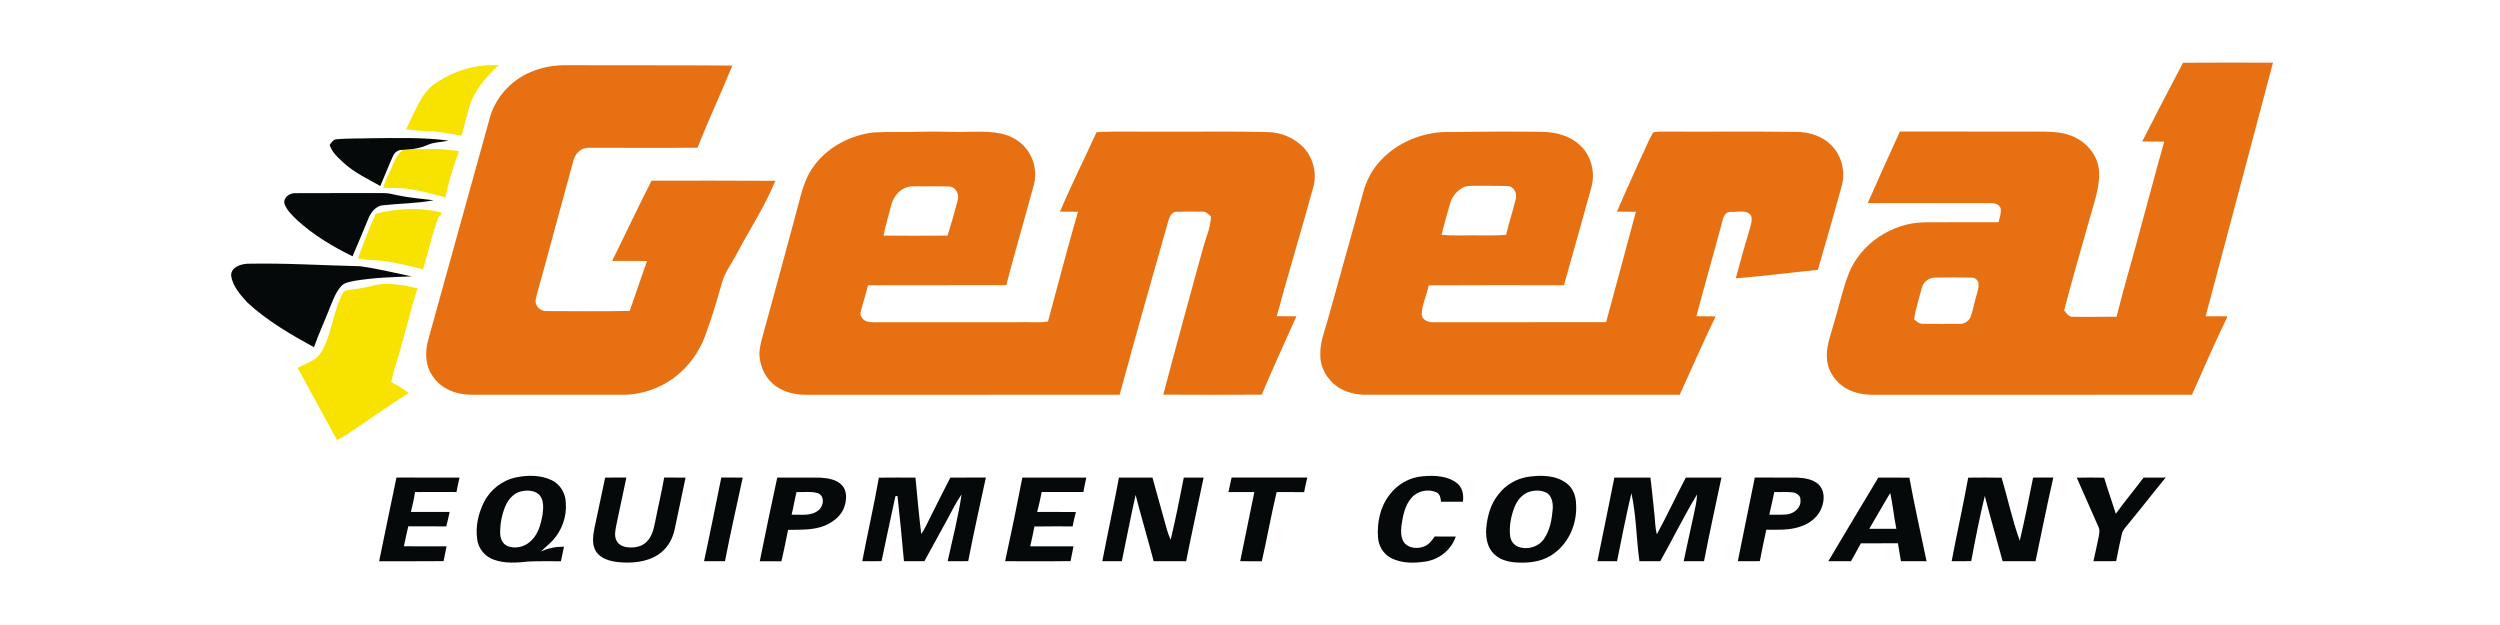
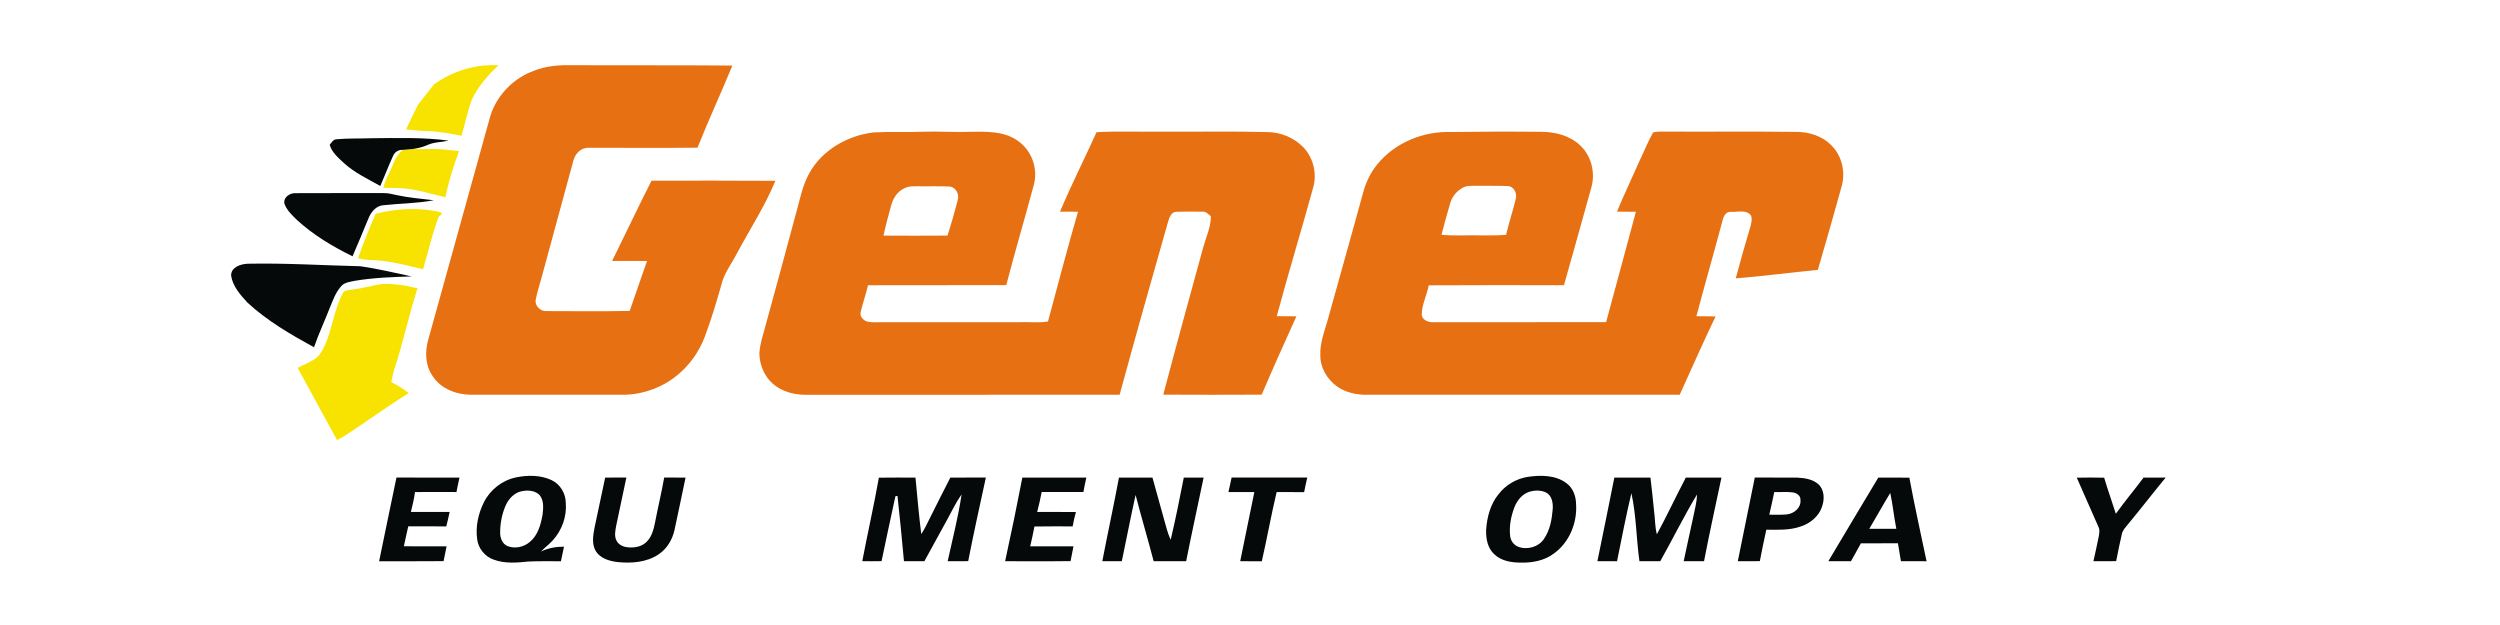
<svg xmlns="http://www.w3.org/2000/svg" xmlns:ns1="http://www.serif.com/" width="100%" height="100%" viewBox="0 0 1200 300" version="1.1" xml:space="preserve" style="fill-rule:evenodd;clip-rule:evenodd;stroke-linejoin:round;stroke-miterlimit:2;">
  <g transform="matrix(1,0,0,1,-4440,-1.42109e-14)">
    <g id="_3-1" ns1:id="3-1"> </g>
    <g id="General-Equipment" ns1:id="General Equipment" transform="matrix(0.669,0,0,0.92,1425.47,1.42109e-14)">
      <g id="_4-1" ns1:id="4-1">
        <rect id="General-Equipment1" ns1:id="General Equipment" x="4507.49" y="0" width="1794.3" height="326.148" style="fill:none;" />
        <g id="General-Equipment2" ns1:id="General Equipment">
          <g id="Color" transform="matrix(1.236,0,0,1.241,-939.325,-22.047)">
            <g id="Eauipment-Company" ns1:id="Eauipment Company" transform="matrix(0.877,0,0,0.629,4477.36,-183.442)">
              <path d="M259.77,638.97C267.51,637.35 275.96,637.35 283.24,640.77C289,643.48 292.63,649.66 292.7,655.97C293.46,665.07 290.17,674.29 284.09,681.06C281.66,683.74 278.74,685.92 276.26,688.54C281.02,686.2 286.23,685.24 291.52,685.29C290.84,688.53 290.18,691.78 289.48,695.02C282.3,695.06 275.12,694.86 267.94,695.2C260.3,696.04 252.27,696.68 244.92,693.91C239.07,691.89 234.72,686.32 234.03,680.19C232.87,671.79 234.79,663.13 238.5,655.59C242.63,647.24 250.62,640.86 259.77,638.97M261.52,648.78C257.3,650.51 254.27,654.3 252.6,658.46C250.33,664 249.23,670.03 249.26,676.01C249.24,679.49 250.67,683.4 254.08,684.86C259.03,686.9 265.02,685.54 268.97,682.03C274.32,677.58 276.14,670.44 277.34,663.88C277.86,659.29 278.41,653.76 274.79,650.23C271.16,647.19 265.78,647.36 261.52,648.78Z" style="fill:rgb(5,9,10);fill-rule:nonzero;" />
-               <path d="M837.78,650.85C842.91,643.69 851.16,638.86 859.99,638.22C867.76,637.52 876.6,637.87 882.9,643.08C886.43,646.09 887.09,650.89 886.52,655.26C881.69,655.21 876.85,655.23 872.03,655.22C871.73,652.89 871.43,650.15 869.08,648.96C863.61,646.48 856.46,647.91 852.57,652.56C848.08,657.58 846.86,664.46 845.88,670.89C845.42,674.97 845.23,679.65 847.99,683.03C851.18,686.49 856.68,686.8 860.86,685.13C864.01,683.96 865.98,681.1 867.84,678.47C872.48,678.51 877.13,678.46 881.78,678.51C878.92,687.13 871.15,693.66 862.2,695.14C854.37,696.43 845.72,696.59 838.59,692.64C833.65,689.99 830.7,684.6 830.31,679.11C829.61,669.25 831.68,658.82 837.78,650.85Z" style="fill:rgb(5,9,10);fill-rule:nonzero;" />
              <path d="M929.45,638.61C938.01,637.37 947.82,637.34 955.03,642.82C959.5,646.07 961.39,651.74 961.43,657.09C962.18,669.46 956.92,682.44 946.77,689.82C940.6,694.54 932.64,696.09 925.02,695.93C918.82,695.94 912.08,694.91 907.41,690.47C902.81,686.36 901.68,679.82 901.88,673.95C902.47,665.49 904.7,656.82 910.16,650.14C914.83,644.01 921.85,639.85 929.45,638.61M930.4,648.61C925.73,650.14 922.43,654.32 920.68,658.76C918.33,664.89 917.04,671.58 917.78,678.15C918.13,681.22 920.01,684.01 922.89,685.24C928.88,687.7 936.55,685.56 940.16,680.09C944.2,674.24 945.4,666.96 945.97,660.01C946.19,656.11 945.51,651.35 941.8,649.21C938.32,647.39 934.07,647.47 930.4,648.61Z" style="fill:rgb(5,9,10);fill-rule:nonzero;" />
              <path d="M180.62,639.08C194.52,639.12 208.43,639.08 222.34,639.1C221.6,642.31 220.98,645.53 220.34,648.76C211.2,648.68 202.05,648.75 192.9,648.77C192.27,653.25 191.28,657.67 190.18,662.05C198.73,662.07 207.28,662.08 215.83,662.05C215.13,665.28 214.43,668.52 213.6,671.72C205.21,671.61 196.82,671.77 188.44,671.67C187.39,676.1 186.51,680.57 185.52,685.02C194.94,685.08 204.37,684.99 213.79,685.06C213.12,688.34 212.44,691.64 211.81,694.94C197.59,695.11 183.37,694.97 169.15,695.01C173.01,676.38 176.69,657.7 180.62,639.08Z" style="fill:rgb(5,9,10);fill-rule:nonzero;" />
              <path d="M311.75,672.46C314.04,661.33 316.37,650.2 318.77,639.09C323.44,639.09 328.12,639.08 332.8,639.08C330.57,649.72 328.35,660.35 326.12,670.98C325.51,674.44 324.55,678.34 326.46,681.59C327.93,684.2 330.96,685.47 333.84,685.7C338.37,686.18 343.49,685.19 346.6,681.61C349.85,678.12 350.94,673.3 351.84,668.77C353.73,658.85 356.11,649.02 357.83,639.07C362.55,639.11 367.27,639.09 371.98,639.1C369.49,650.76 367.22,662.46 364.67,674.11C363.24,680.58 359.71,686.68 354.13,690.41C346.23,695.8 336.14,696.52 326.89,695.55C321.61,694.9 315.79,693.22 312.72,688.52C309.71,683.68 310.75,677.72 311.75,672.46Z" style="fill:rgb(5,9,10);fill-rule:nonzero;" />
-               <path d="M395.64,639.06C400.36,639.11 405.09,639.07 409.82,639.1C405.91,657.72 401.6,676.26 398.09,694.97C393.46,695.03 388.84,694.98 384.21,695.01C388.21,676.39 391.85,657.71 395.64,639.06Z" style="fill:rgb(5,9,10);fill-rule:nonzero;" />
-               <path d="M432.66,639.1C442.12,639.13 451.58,639.04 461.05,639.14C466.24,639.45 472.06,640.33 475.71,644.41C478.96,648.23 478.6,653.75 477.21,658.27C475.38,664.41 469.95,668.68 464.28,671.16C456.55,674.36 448.03,673.86 439.84,674.05C438.37,681.04 437.09,688.07 435.43,695.02C430.65,695.03 425.88,695 421.1,695.01C424.8,676.34 428.71,657.71 432.66,639.1M445.43,648.78C444.18,653.78 443.42,658.89 442.17,663.89C448.12,663.68 454.94,665.1 459.93,660.96C463.42,658.31 464.34,651.38 459.59,649.56C455.02,648.09 450.13,649.02 445.43,648.78Z" style="fill:rgb(5,9,10);fill-rule:nonzero;" />
              <path d="M499.94,639.16C508.01,639.02 516.08,639.11 524.16,639.11C525.35,651.69 526.43,664.29 527.99,676.83C530.33,673.41 531.97,669.58 533.83,665.9C538.22,656.94 542.73,648.03 547.23,639.13C555.06,639.02 562.91,639.13 570.75,639.08C566.76,657.68 562.66,676.27 559.06,694.95C554.53,695.04 549.99,694.98 545.46,695C548.68,680.16 552.51,665.39 554.67,650.36C550.94,655.64 548.23,661.54 545.15,667.2C540.15,676.48 535.09,685.72 530.06,694.98C525.55,695.05 521.04,694.99 516.54,695C515.23,680.43 513.85,665.87 512.25,651.33C511.9,651.39 511.22,651.5 510.88,651.56C507.7,666 504.77,680.49 501.71,694.95C497.45,695.05 493.2,695.02 488.95,694.96C492.47,676.34 496.65,657.83 499.94,639.16Z" style="fill:rgb(5,9,10);fill-rule:nonzero;" />
              <path d="M594.9,639.12C609.02,639.05 623.14,639.12 637.26,639.1C636.49,642.29 635.92,645.52 635.31,648.74C626.11,648.76 616.91,648.74 607.71,648.72C606.79,653.19 605.91,657.67 604.72,662.08C613.26,662.11 621.8,662.02 630.35,662.11C629.48,665.27 628.78,668.48 628.2,671.71C619.77,671.72 611.34,671.65 602.92,671.79C602.1,676.23 601.08,680.63 600.1,685.04C609.65,685.07 619.2,685.03 628.75,685.05C628.12,688.34 627.46,691.63 626.81,694.92C612.37,695.13 597.93,694.96 583.5,695C587.54,676.43 591.32,657.79 594.9,639.12Z" style="fill:rgb(5,9,10);fill-rule:nonzero;" />
              <path d="M658.85,639.12C666.24,639.09 673.64,639.08 681.03,639.13C683.63,648.44 686.2,657.75 688.71,667.09C689.99,671.67 691.08,676.34 693.08,680.69C696.33,666.91 699.05,652.99 701.77,639.09C706.14,639.12 710.52,639.09 714.89,639.09C711.07,657.73 706.97,676.32 703.33,695C696.16,695 688.99,695.02 681.82,694.99C677.99,680.19 673.64,665.52 669.86,650.71C666.61,665.43 663.8,680.23 660.74,694.99C656.43,695 652.13,695.01 647.83,694.98C651.38,676.34 655.4,657.78 658.85,639.12Z" style="fill:rgb(5,9,10);fill-rule:nonzero;" />
              <path d="M733.41,639.07C750.1,639.1 766.8,639.11 783.5,639.07C782.69,642.29 782.09,645.56 781.42,648.82C775.36,648.76 769.29,648.8 763.22,648.77C759.6,664.11 756.88,679.65 753.41,695.02C748.64,695 743.87,695 739.1,695C742.33,679.61 745.23,664.17 748.46,648.78C742.74,648.79 737.03,648.8 731.32,648.8C732,645.55 732.67,642.3 733.41,639.07Z" style="fill:rgb(5,9,10);fill-rule:nonzero;" />
              <path d="M986.75,639.1C994.71,639.06 1002.68,639.13 1010.65,639.09C1011.53,646.38 1012.26,653.69 1012.99,661C1013.79,666.31 1013.49,671.76 1014.9,676.99C1021.6,664.53 1027.51,651.66 1034.05,639.11C1041.91,639.05 1049.78,639.14 1057.64,639.1C1053.75,657.71 1049.68,676.29 1046.12,694.97C1041.62,695.03 1037.13,694.99 1032.64,695.01C1034.83,684.98 1036.85,674.91 1039.1,664.89C1040.04,660.1 1041.37,655.33 1041.45,650.41C1032.79,664.94 1025.39,680.21 1017.14,694.99C1012.54,695.02 1007.95,695.01 1003.36,695.01C1001.23,679.89 1001.31,664.45 998.03,649.51C994.49,664.6 991.57,679.81 988.53,695.01C984.19,695 979.85,695 975.53,695C979.28,676.37 983.1,657.75 986.75,639.1Z" style="fill:rgb(5,9,10);fill-rule:nonzero;" />
              <path d="M1079.71,639.07C1089.15,639.14 1098.6,639.03 1108.04,639.13C1112.81,639.39 1117.99,640.2 1121.71,643.46C1125.78,647.15 1125.98,653.41 1124.28,658.32C1122.23,664.96 1116.35,669.82 1109.86,671.86C1102.63,674.38 1094.88,673.99 1087.35,673.92C1085.82,680.9 1084.36,687.91 1083.05,694.94C1078.19,695.06 1073.33,694.99 1068.47,694.99C1072.23,676.36 1075.98,657.72 1079.71,639.07M1089.3,663.9C1093.22,663.85 1097.16,664.09 1101.08,663.7C1105.8,663.1 1110.54,659.14 1109.92,654C1110.16,651.22 1107.44,649.4 1105.02,649.02C1100.9,648.46 1096.73,648.91 1092.6,648.79C1091.51,653.82 1090.52,658.88 1089.3,663.9Z" style="fill:rgb(5,9,10);fill-rule:nonzero;" />
              <path d="M1161.45,639.13C1168.31,639.12 1175.17,639.02 1182.03,639.17C1185.43,657.85 1189.55,676.41 1193.41,695.01C1187.75,694.99 1182.09,695 1176.44,695C1175.75,691 1175.16,686.99 1174.46,683C1166.28,683.06 1158.1,683.04 1149.93,683.05C1147.83,687.09 1145.53,691.01 1143.36,695.01C1138.37,695.02 1133.38,694.99 1128.39,694.98C1139.34,676.32 1150.4,657.73 1161.45,639.13M1155.49,673.33C1161.46,673.38 1167.42,673.35 1173.4,673.35C1171.81,665.4 1171.08,657.3 1169.37,649.37C1164.6,657.28 1160.19,665.39 1155.49,673.33Z" style="fill:rgb(5,9,10);fill-rule:nonzero;" />
-               <path d="M1220.96,639.15C1228.33,639.06 1235.71,639.04 1243.09,639.18C1247.2,653.18 1250.15,667.56 1255.11,681.29C1258.37,667.3 1261.18,653.19 1263.93,639.09C1268.38,639.09 1272.84,639.11 1277.31,639.07C1273.09,657.65 1269.43,676.36 1265.53,695.01C1258.27,694.99 1251.01,695.01 1243.76,694.99C1239.84,680.44 1235.67,665.95 1231.95,651.35C1228.49,665.75 1225.68,680.35 1222.96,694.92C1218.64,695.05 1214.32,695 1210.01,695C1213.48,676.35 1217.63,657.82 1220.96,639.15Z" style="fill:rgb(5,9,10);fill-rule:nonzero;" />
              <path d="M1292.84,639.17C1298.87,639.05 1304.91,639.01 1310.96,639.18C1313.3,647.28 1316.2,655.21 1318.69,663.28C1324.53,655.02 1331.04,647.26 1337.04,639.12C1341.91,639.1 1346.79,639.05 1351.68,639.08C1343.21,649.47 1335.08,660.14 1326.57,670.49C1325.04,672.45 1323.14,674.33 1322.67,676.88C1321.31,682.87 1320.04,688.89 1318.91,694.94C1313.89,695.05 1308.87,694.99 1303.86,694.98C1305.11,689.65 1306.14,684.28 1307.29,678.94C1307.7,676.64 1308.27,674.15 1307.14,671.96C1302.43,661.01 1297.61,650.09 1292.84,639.17Z" style="fill:rgb(5,9,10);fill-rule:nonzero;" />
            </g>
            <g id="General" transform="matrix(0.877,0,0,0.629,4477.36,-183.442)">
-               <path d="M1363.16,361.82C1383,361.68 1402.85,361.72 1422.71,361.78C1407.8,418.26 1393.1,474.8 1378.13,531.27C1382.97,531.3 1387.81,531.3 1392.66,531.31C1384.39,548.59 1376.78,566.17 1369.07,583.7C1299.72,583.84 1230.37,583.73 1161.02,583.75C1154.18,583.98 1147.1,583.3 1141.03,579.94C1133.58,576.09 1128.24,568.47 1127.51,560.09C1126.68,552.04 1129.77,544.37 1131.84,536.75C1135.37,525.22 1137.75,513.34 1142.15,502.09C1150.22,482.37 1170.79,468.83 1192,468.47C1208.36,468.3 1224.72,468.49 1241.08,468.39C1241.71,465.29 1243.08,462.15 1242.39,458.96C1241.23,456 1237.77,455.52 1235.01,455.62C1208.16,455.69 1181.3,455.49 1154.45,455.67C1161.42,439.65 1168.55,423.71 1175.77,407.8C1207.52,407.85 1239.27,407.8 1271.03,407.85C1277.26,408.02 1283.67,408.29 1289.51,410.73C1298.77,414.42 1306.28,422.94 1307.47,433.02C1308.49,443.68 1304.68,453.91 1301.94,464.02C1296.1,485.12 1289.89,506.13 1284.48,527.35C1285.97,529.04 1287.32,531.6 1289.91,531.59C1299.65,531.79 1309.4,531.58 1319.15,531.57C1324.37,510.58 1330.56,489.85 1335.98,468.91C1340.94,450.8 1345.62,432.62 1350.71,414.55C1345.84,414.49 1340.96,414.52 1336.1,414.49C1345.02,396.89 1354,379.3 1363.16,361.82M1190.31,512.14C1188.49,519.19 1186.17,526.15 1185.2,533.38C1186.85,534.76 1188.6,536.48 1190.96,536.32C1198.98,536.44 1207,536.36 1215.02,536.35C1218.26,536.59 1221.5,534.6 1222.64,531.53C1224.02,527.79 1224.58,523.82 1225.71,520C1226.47,516.68 1227.89,513.43 1227.84,509.98C1227.91,507.46 1225.59,505.28 1223.11,505.43C1215.1,505.29 1207.09,505.24 1199.09,505.43C1195.07,505.41 1191.26,508.21 1190.31,512.14Z" style="fill:rgb(231,112,18);fill-rule:nonzero;" />
              <path d="M272,367.03C279,364.29 286.55,363.37 294.03,363.47C330.34,363.61 366.65,363.41 402.97,363.7C395.47,382.08 387.17,400.12 379.89,418.59C357.61,418.85 335.32,418.65 313.04,418.67C309.68,418.8 305.99,418.08 302.96,419.92C300.08,421.62 298.31,424.69 297.55,427.89C290.59,453.55 283.73,479.25 276.8,504.92C275.5,509.92 273.82,514.84 272.85,519.92C271.82,524.04 275.83,528.14 279.95,527.81C298.3,527.88 316.67,528.05 335.02,527.7C338.88,516.59 342.53,505.41 346.49,494.34C338.78,494.22 331.08,494.28 323.37,494.32C332.13,476.46 340.5,458.39 349.47,440.64C376.8,440.64 404.12,440.54 431.44,440.74C424.52,457.62 414.6,473.03 406.06,489.1C402.62,496.03 397.55,502.25 395.77,509.91C392.51,521.66 388.97,533.35 384.77,544.8C379.3,559.51 368.1,572.27 353.66,578.66C345.94,582.15 337.4,583.97 328.92,583.74C295.95,583.77 262.97,583.76 230,583.73C220.32,583.7 210.07,579.79 204.67,571.39C199.56,564.28 199.4,554.87 201.72,546.71C215.39,497.07 229.02,447.43 242.65,397.78C246.86,383.65 258.12,371.94 272,367.03Z" style="fill:rgb(231,112,18);fill-rule:nonzero;" />
              <path d="M496.6,408.38C507.38,407.78 518.19,408.42 528.97,407.93C539.3,407.55 549.62,408.41 559.95,407.97C570.57,407.9 582.26,407.3 591.42,413.68C601.07,420.02 605.58,432.77 602.38,443.83C596.5,466.08 589.97,488.17 584.25,510.47C553.75,510.53 523.24,510.45 492.73,510.54C491.4,516.44 489.4,522.17 487.98,528.05C486.85,531.28 489.85,534.51 492.95,534.99C495.95,535.48 499.01,535.2 502.04,535.25C532.36,535.21 562.69,535.21 593.02,535.23C599.29,534.95 605.69,535.84 611.87,534.77C618.41,510.31 624.74,485.77 631.73,461.43C627.76,461.33 623.79,461.34 619.82,461.34C627.35,443.41 636.03,425.99 644.01,408.25C658.33,407.42 672.7,408.07 687.05,407.87C710.36,408.06 733.69,407.52 757.01,408.17C765.84,408.15 774.58,411.87 780.76,418.17C787.42,425.14 790.02,435.61 787.5,444.91C779.65,473.74 770.99,502.34 763.31,531.22C767.64,531.26 771.97,531.27 776.3,531.32C768.54,548.72 760.72,566.1 753.33,583.67C731.61,583.8 709.9,583.77 688.18,583.67C696.75,550.85 705.66,518.13 714.57,485.41C716.42,478.45 719.7,471.73 719.71,464.4C717.99,463.09 716.43,461.1 714.04,461.38C708.35,461.3 702.66,461.21 696.99,461.43C693.55,461.42 692.21,465.12 691.43,467.85C680.52,506.42 669.72,545.02 659.31,583.72C589.88,583.81 520.45,583.7 451.02,583.75C443.38,583.68 435.43,581.52 429.67,576.3C423.97,571.22 420.94,563.57 420.82,556.02C421.22,549.53 423.39,543.35 425.02,537.11C431.63,512.65 438.31,488.21 444.75,463.71C447.43,454.33 449.09,444.51 453.76,435.85C462.23,420.24 479.23,410.37 496.6,408.38M516.67,445.79C512.08,447.97 509.21,452.59 508.02,457.39C506.25,464.02 504.39,470.64 503,477.37C517.12,477.51 531.25,477.42 545.38,477.36C547.83,469.6 550.04,461.76 552.07,453.88C553.35,450.08 551.13,445.04 546.88,444.57C540.59,444.23 534.29,444.53 528,444.41C524.21,444.5 520.15,443.92 516.67,445.79Z" style="fill:rgb(231,112,18);fill-rule:nonzero;" />
              <path d="M829.8,429.76C841.49,415.21 860.51,407.37 879.01,408.12C898.68,407.83 918.36,407.76 938.04,407.99C947.35,407.95 957.12,410.4 964.03,416.96C971.57,424.02 974.29,435.33 971.52,445.19C965.59,467 959.44,488.75 953.4,510.52C923.56,510.48 893.72,510.41 863.88,510.59C862.67,517.16 859.34,523.32 859.27,530.07C859.4,533.81 863.72,535.43 866.94,535.26C905.06,535.18 943.18,535.28 981.3,535.18C987.8,510.57 994.58,486.04 1001.01,461.42C996.83,461.34 992.65,461.36 988.48,461.35C993.3,449.69 998.68,438.26 1003.74,426.7C1006.66,420.62 1009.07,414.27 1012.41,408.4C1014.88,407.72 1017.48,407.87 1020.03,407.84C1048.68,408 1077.34,407.66 1106,408.03C1114.75,407.82 1123.94,410.44 1130.2,416.82C1137.58,424 1139.99,435.38 1137,445.13C1131.91,463.53 1126.82,481.93 1121.46,500.26C1103.33,502 1085.27,504.52 1067.12,505.92C1070.17,494.38 1073.35,482.87 1076.78,471.44C1077.41,469.08 1078.07,466.52 1077.29,464.13C1074.49,459.7 1068.35,461.77 1064,461.49C1060.4,461.16 1058.91,464.69 1058.28,467.58C1052.69,488.84 1046.63,509.97 1041.08,531.23C1045.3,531.25 1049.54,531.26 1053.77,531.37C1045.53,548.68 1037.87,566.26 1030,583.74C961.02,583.75 892.04,583.75 823.06,583.73C816.25,583.89 809.25,582.31 803.56,578.47C796.7,573.65 791.92,565.53 792.14,557.02C791.84,549.01 794.85,541.46 796.98,533.89C804.69,505.62 812.7,477.44 820.32,449.14C822.13,442.13 825.22,435.4 829.8,429.76M886.41,445.35C882.54,447.46 879.5,451.07 878.23,455.3C876.07,462.41 874.21,469.61 872.34,476.8C879.87,477.6 887.45,477.09 895.01,477.2C901.7,477.12 908.41,477.47 915.1,476.84C916.98,468.76 919.56,460.86 921.51,452.8C922.54,449.13 920.19,444.24 916.02,444.24C909.02,443.94 902.02,444.21 895.02,444.08C892.13,444.16 889,443.83 886.41,445.35Z" style="fill:rgb(231,112,18);fill-rule:nonzero;" />
            </g>
            <g id="Shape" transform="matrix(0.877,0,0,0.629,4477.36,-183.442)">
-               <path d="M205.43,376.31C217.68,367.42 233,362.58 248.17,363.55C241.13,370.08 234.76,377.52 230.63,386.25C227.63,394.15 226.13,402.53 223.64,410.6C215.84,409.09 207.97,407.56 200,407.5C195.64,407.44 191.34,406.69 187,406.41C189.5,400.81 192.15,395.28 194.93,389.83C197.57,384.75 200.74,379.73 205.43,376.31Z" style="fill:rgb(247,226,0);fill-rule:nonzero;" />
+               <path d="M205.43,376.31C217.68,367.42 233,362.58 248.17,363.55C241.13,370.08 234.76,377.52 230.63,386.25C227.63,394.15 226.13,402.53 223.64,410.6C215.84,409.09 207.97,407.56 200,407.5C195.64,407.44 191.34,406.69 187,406.41C189.5,400.81 192.15,395.28 194.93,389.83Z" style="fill:rgb(247,226,0);fill-rule:nonzero;" />
              <path d="M185.01,420.05C187.2,419.81 189.4,419.64 191.6,419.46C196.72,419.77 201.84,419.35 206.96,419.48C212,419.53 216.96,420.51 221.98,420.75C221.15,423.56 220.15,426.33 219.13,429.08C216.75,436.53 214.5,444.05 213.04,451.75C203.75,449.51 194.57,446.59 185.01,445.73C180.66,445.42 176.29,445.57 171.93,445.43C172.65,442.46 173.77,439.61 175.17,436.9C178.23,431.15 179.45,424.13 185.01,420.05Z" style="fill:rgb(247,226,0);fill-rule:nonzero;" />
              <path d="M166.92,462.74C180.99,459.2 195.98,458.31 210.16,461.82C210.24,462.17 210.4,462.89 210.48,463.25C210.03,463.58 209.12,464.22 208.67,464.55C204.2,476 201.75,488.1 198.22,499.86C186.63,497.06 174.98,493.84 162.98,493.63C160.34,493.58 157.73,493.14 155.19,492.48C158.74,482.43 162.59,472.48 166.92,462.74Z" style="fill:rgb(247,226,0);fill-rule:nonzero;" />
              <path d="M167.99,510.21C174.26,508.91 180.64,510.06 186.9,510.83C189.4,511.59 191.98,512.06 194.55,512.53C188.73,530.83 184.83,549.7 178.81,567.95C178.22,570.37 177.67,572.8 177.16,575.25C181.21,577.42 185.16,579.77 188.79,582.59C175.29,591.01 162.5,600.51 149.23,609.29C146.73,611.1 144.04,612.63 141.28,614.02C132.58,597.93 123.9,581.83 115.2,565.73C119.25,563.55 123.7,562.08 127.38,559.26C130.23,556.98 131.89,553.63 133.38,550.39C138.2,539.23 139.42,526.81 145.03,515.96C145.66,514.37 147.42,513.99 148.93,513.79C155.37,513.1 161.67,511.55 167.99,510.21Z" style="fill:rgb(247,226,0);fill-rule:nonzero;" />
              <path d="M140.9,412.97C148.58,412.24 156.34,412.58 164.05,412.28C181.09,412.14 198.25,411.58 215.18,413.87C210.44,414.98 205.38,414.78 200.91,416.9C197.98,418.28 194.78,418.93 191.6,419.46C189.4,419.64 187.2,419.81 185.01,420.05C182.03,419.81 179.36,421.52 178.29,424.28C175.32,430.83 172.79,437.58 169.93,444.2C161.69,439.53 152.99,435.41 145.94,428.97C142.19,425.38 137.92,421.88 136.42,416.68C137.66,415.21 138.72,413.09 140.9,412.97Z" style="fill:rgb(5,9,10);fill-rule:nonzero;" />
              <path d="M106.46,455.99C105.61,451.69 110.12,448.75 113.95,449C133.3,448.86 152.65,449 172,448.95C175.08,448.82 178.05,449.74 181.03,450.34C189.02,452.09 197.18,452.73 205.28,453.72C194.27,455.9 182.99,455.82 171.87,457.07C167.01,457.4 163.69,461.79 162.03,465.98C158.69,474.44 155.02,482.77 151.56,491.19C138.44,484.71 125.76,477.03 114.95,467.1C111.67,463.81 108,460.49 106.46,455.99Z" style="fill:rgb(5,9,10);fill-rule:nonzero;" />
              <path d="M71.18,504.02C71.13,498.47 77.39,496.41 81.97,496.16C106.91,495.63 131.84,497.25 156.77,497.84C168.19,499.52 179.44,502.19 190.71,504.65C178.15,505.04 165.52,505.46 153.1,507.56C149.97,508.28 146.32,508.54 144.07,511.14C140.38,515.25 138.56,520.57 136.5,525.59C133.14,534.44 129.08,543.02 126.04,552C110.51,543.37 94.96,534.29 81.92,522.08C77.27,516.9 72.13,511.17 71.18,504.02Z" style="fill:rgb(5,9,10);fill-rule:nonzero;" />
            </g>
          </g>
        </g>
      </g>
    </g>
  </g>
</svg>